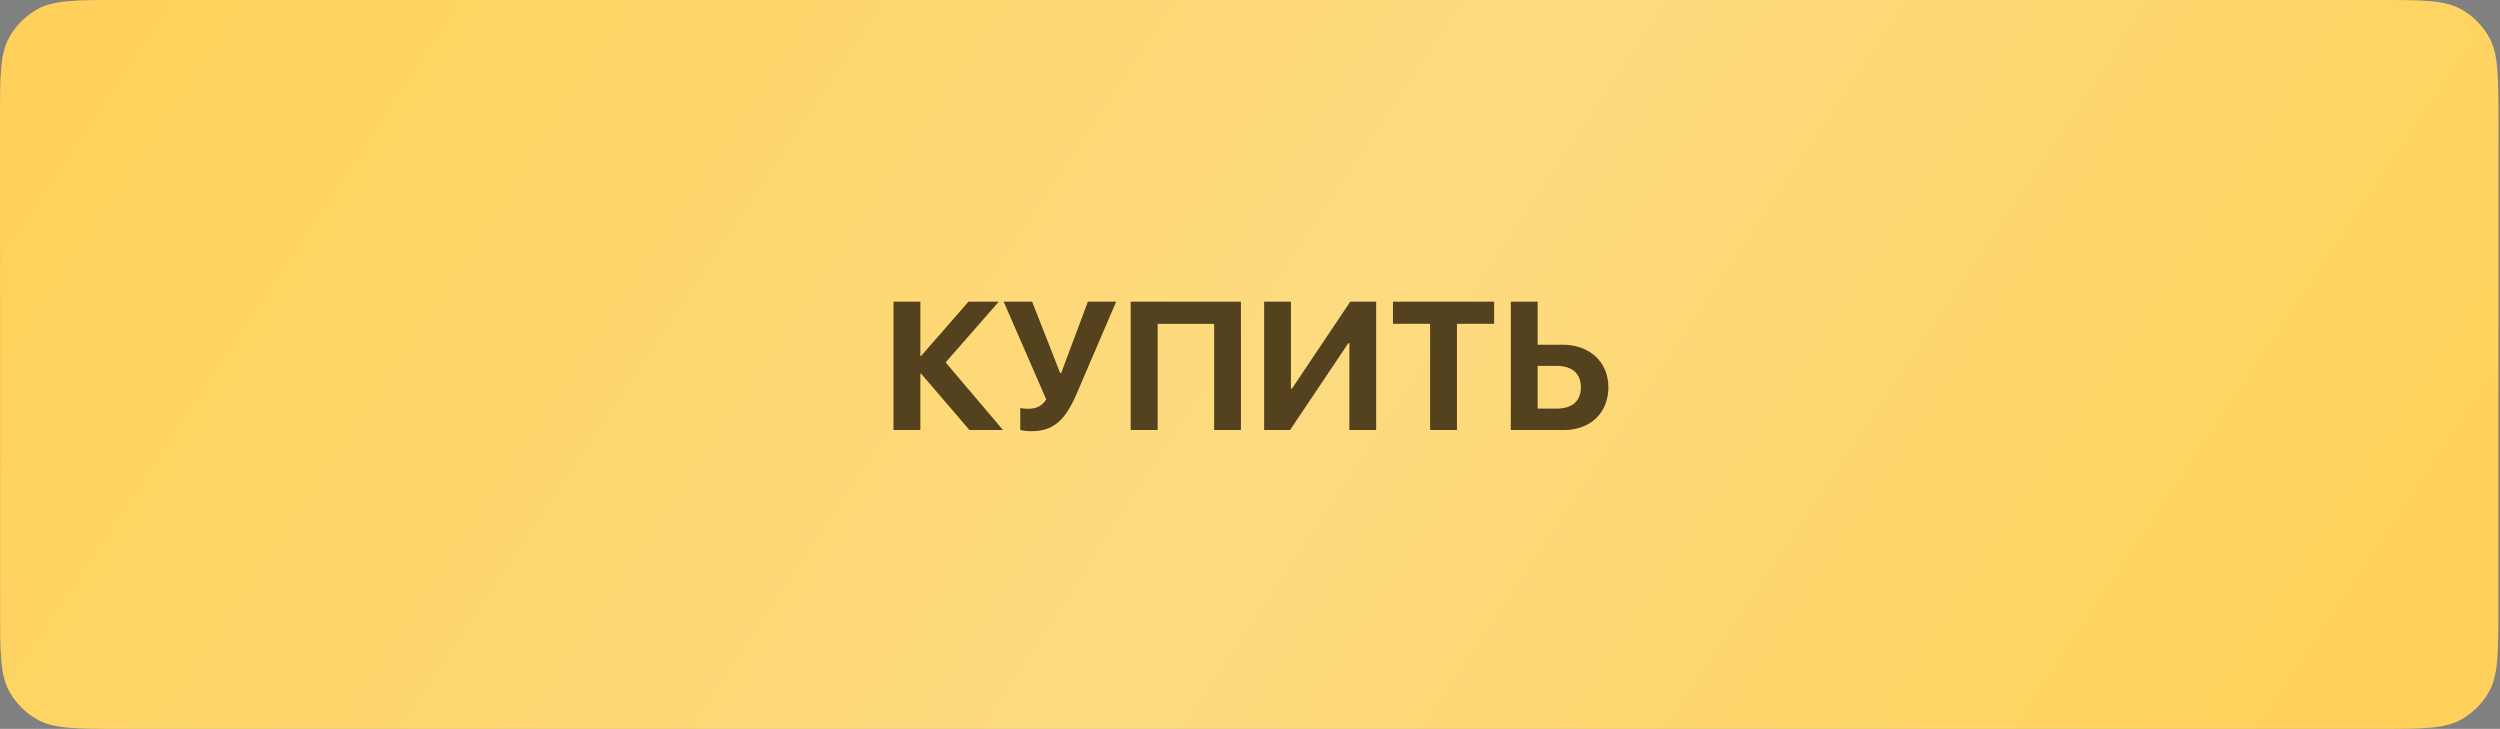
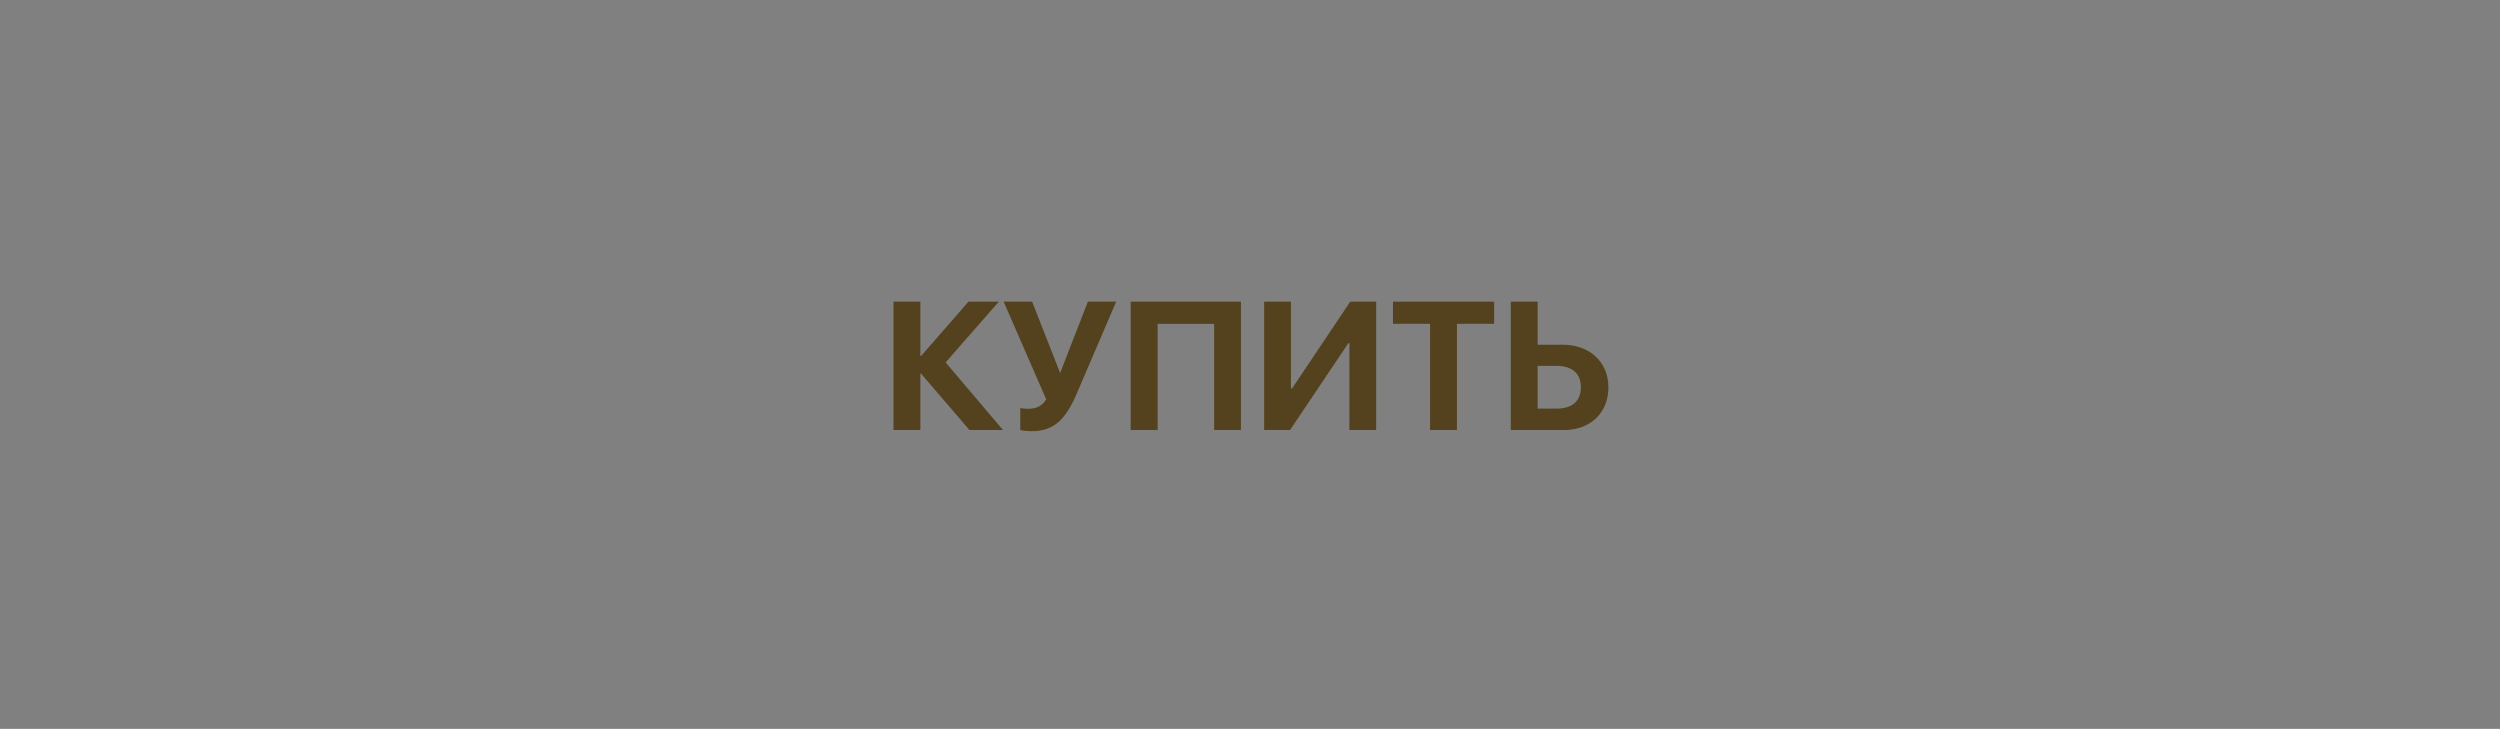
<svg xmlns="http://www.w3.org/2000/svg" width="343" height="100" viewBox="0 0 343 100" fill="none">
  <rect x="0" y="0" width="343" height="100" fill="#808080" stroke="none" />
-   <path d="M0.002 16.578C0.004 10.423 0.005 7.346 1.319 5.043C2.206 3.489 3.496 2.2 5.051 1.313C7.354 0 10.435 0 16.597 0H326.185C332.349 0 335.431 0 337.734 1.313C339.289 2.2 340.578 3.489 341.465 5.044C342.779 7.346 342.78 10.427 342.781 16.588C342.784 27.279 342.785 41.077 342.775 51.5C342.766 61.329 342.766 73.637 342.768 83.394C342.77 89.564 342.771 92.65 341.457 94.953C340.57 96.51 339.281 97.798 337.725 98.686C335.422 100 332.336 100 326.165 100H16.625C10.452 100 7.366 100 5.063 98.686C3.506 97.798 2.218 96.509 1.331 94.953C0.017 92.649 0.018 89.564 0.02 83.394C0.024 73.147 0.024 60.081 0.011 50C-0.002 39.791 -0.001 26.772 0.002 16.578Z" fill="#FFD15A" />
-   <path d="M0.002 16.578C0.004 10.423 0.005 7.346 1.319 5.043C2.206 3.489 3.496 2.2 5.051 1.313C7.354 0 10.435 0 16.597 0H326.185C332.349 0 335.431 0 337.734 1.313C339.289 2.2 340.578 3.489 341.465 5.044C342.779 7.346 342.78 10.427 342.781 16.588C342.784 27.279 342.785 41.077 342.775 51.5C342.766 61.329 342.766 73.637 342.768 83.394C342.77 89.564 342.771 92.65 341.457 94.953C340.57 96.51 339.281 97.798 337.725 98.686C335.422 100 332.336 100 326.165 100H16.625C10.452 100 7.366 100 5.063 98.686C3.506 97.798 2.218 96.509 1.331 94.953C0.017 92.649 0.018 89.564 0.02 83.394C0.024 73.147 0.024 60.081 0.011 50C-0.002 39.791 -0.001 26.772 0.002 16.578Z" fill="url(#paint0_linear_81_2)" fill-opacity="0.25" />
-   <path d="M129.74 49.723L137.614 59H133.012L126.371 51.261H126.274V59H122.587V41.385H126.274V48.844H126.371L132.878 41.385H137.04L129.74 49.723ZM141.508 59.159C140.751 59.159 140.08 59.037 139.982 58.976V55.973C140.104 56.009 140.434 56.083 141.056 56.083C142.131 56.083 142.924 55.765 143.547 54.801L137.699 41.385H141.606L145.451 51.175H145.597L149.26 41.385H153.141L147.746 53.959C146.208 57.535 144.645 59.159 141.508 59.159ZM170.256 59H166.581V44.437H158.83V59H155.131V41.385H170.256V59ZM185.136 59V47.086H184.99L176.994 59H173.442V41.385H177.116V53.312H177.262L185.258 41.385H188.81V59H185.136ZM199.894 59H196.208V44.425H191.117V41.385H204.997V44.425H199.894V59ZM207.28 59V41.385H210.966V47.294H214.384C218.095 47.294 220.671 49.649 220.671 53.141C220.671 56.656 218.193 59 214.567 59H207.28ZM210.966 56.058H213.591C215.69 56.058 216.899 55.033 216.899 53.141C216.899 51.236 215.678 50.199 213.578 50.199H210.966V56.058Z" fill="#54411D" />
+   <path d="M129.74 49.723L137.614 59H133.012L126.371 51.261H126.274V59H122.587V41.385H126.274V48.844H126.371L132.878 41.385H137.04L129.74 49.723ZM141.508 59.159C140.751 59.159 140.08 59.037 139.982 58.976V55.973C140.104 56.009 140.434 56.083 141.056 56.083C142.131 56.083 142.924 55.765 143.547 54.801L137.699 41.385H141.606L145.451 51.175L149.26 41.385H153.141L147.746 53.959C146.208 57.535 144.645 59.159 141.508 59.159ZM170.256 59H166.581V44.437H158.83V59H155.131V41.385H170.256V59ZM185.136 59V47.086H184.99L176.994 59H173.442V41.385H177.116V53.312H177.262L185.258 41.385H188.81V59H185.136ZM199.894 59H196.208V44.425H191.117V41.385H204.997V44.425H199.894V59ZM207.28 59V41.385H210.966V47.294H214.384C218.095 47.294 220.671 49.649 220.671 53.141C220.671 56.656 218.193 59 214.567 59H207.28ZM210.966 56.058H213.591C215.69 56.058 216.899 55.033 216.899 53.141C216.899 51.236 215.678 50.199 213.578 50.199H210.966V56.058Z" fill="#54411D" />
  <defs>
    <linearGradient id="paint0_linear_81_2" x1="40.306" y1="-33.01" x2="291.327" y2="133.835" gradientUnits="userSpaceOnUse">
      <stop stop-color="#FFD15A" />
      <stop offset="0.546" stop-color="#F9F9F9" />
      <stop offset="1" stop-color="#FFD15A" />
    </linearGradient>
  </defs>
</svg>